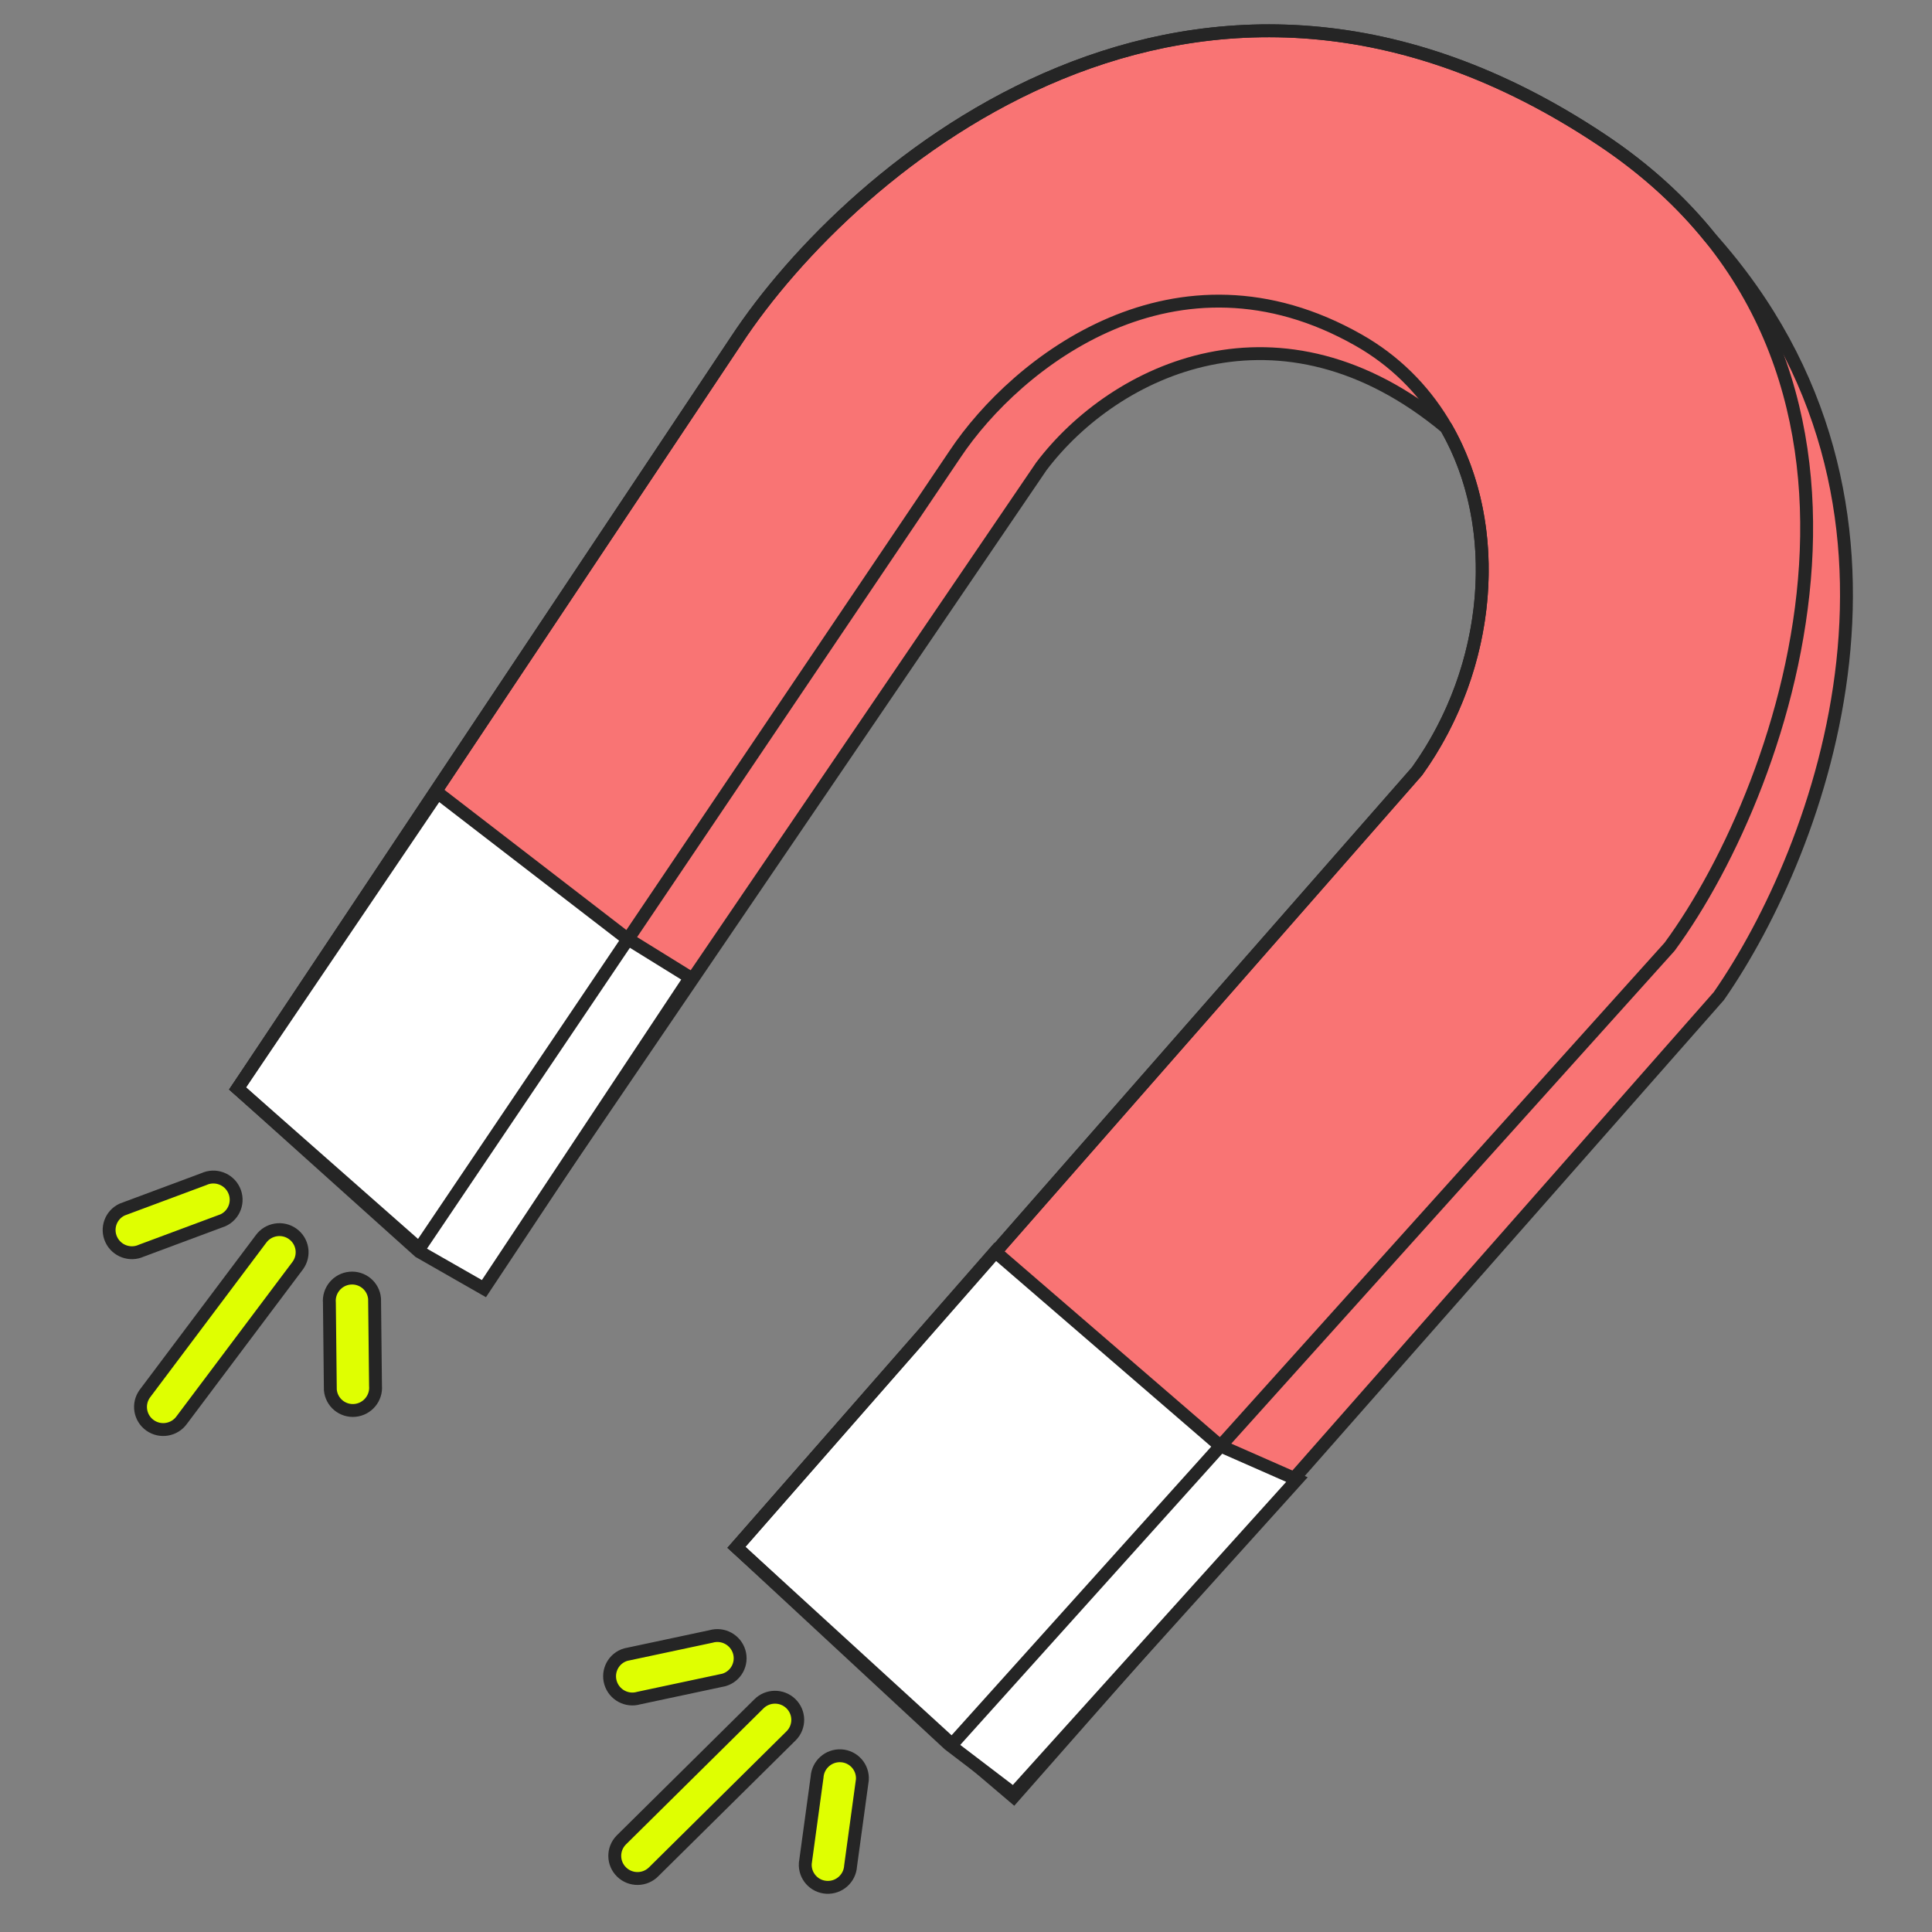
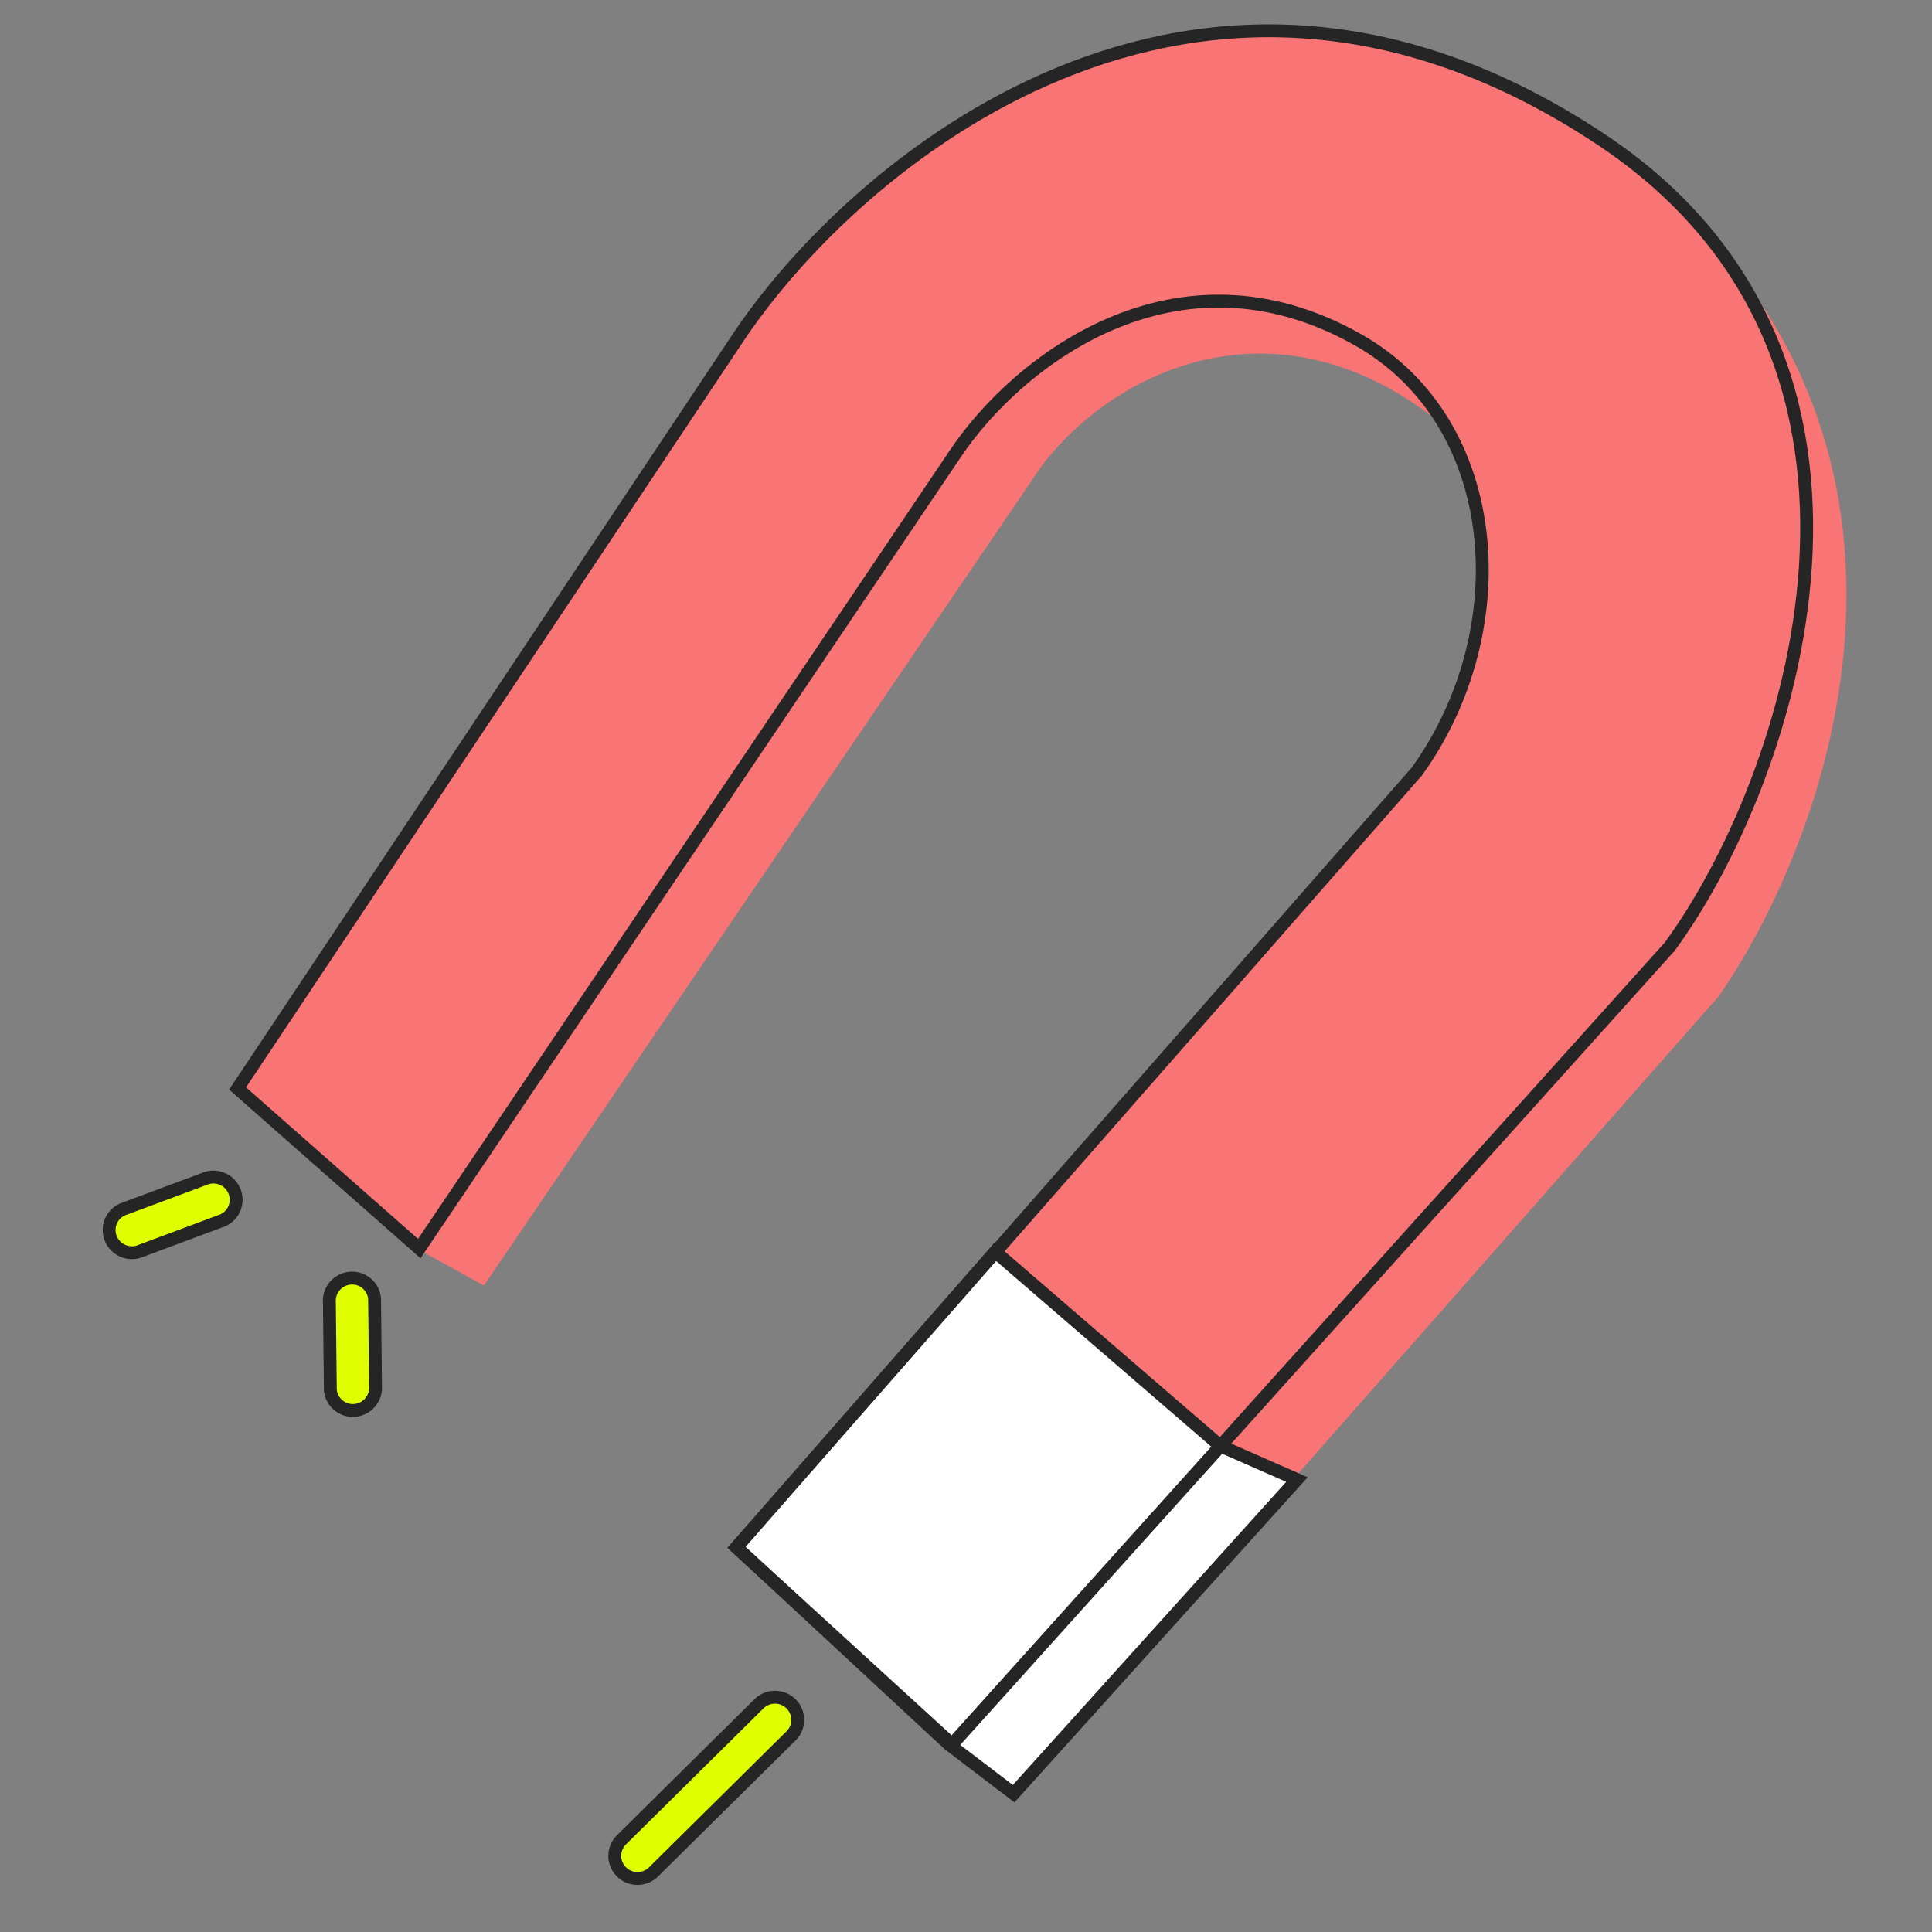
<svg xmlns="http://www.w3.org/2000/svg" width="300" height="300" viewBox="0 0 300 300" fill="none">
  <rect x="0" y="0" width="300" height="300" fill="#808080" stroke="none" />
  <path fill-rule="evenodd" clip-rule="evenodd" d="M36.889 169.014L114.357 52.811C132.21 25.713 185.734 -20.271 248.732 21.728C255.579 26.292 261.123 31.403 265.546 36.895C302.773 78.422 282.791 131.801 266.904 154.668L157.395 279L147.831 270.871C147.903 270.79 147.973 270.711 148.043 270.631L114.357 240.266L220.04 119.759C231.661 103.56 233.427 81.832 224.577 66.409C198.849 44.995 173.13 57.312 161.699 72.417L75.145 199.618L65.581 194.358L64.31 193.182L36.889 169.014Z" fill="#F97474" />
-   <path d="M114.357 52.811L115.189 53.365L115.192 53.361L114.357 52.811ZM36.889 169.014L36.057 168.459L35.572 169.186L36.227 169.764L36.889 169.014ZM248.732 21.728L249.287 20.896L249.287 20.896L248.732 21.728ZM265.546 36.895L264.767 37.522L264.784 37.542L264.802 37.562L265.546 36.895ZM266.904 154.668L267.654 155.329L267.692 155.285L267.725 155.238L266.904 154.668ZM157.395 279L156.748 279.762L157.496 280.398L158.146 279.661L157.395 279ZM147.831 270.871L147.084 270.206L146.404 270.97L147.184 271.633L147.831 270.871ZM148.043 270.631L148.795 271.29L149.445 270.548L148.713 269.888L148.043 270.631ZM114.357 240.266L113.605 239.606L112.955 240.348L113.688 241.009L114.357 240.266ZM220.04 119.759L220.792 120.418L220.824 120.382L220.852 120.342L220.04 119.759ZM224.577 66.409L225.444 65.911L225.354 65.755L225.216 65.64L224.577 66.409ZM161.699 72.417L160.902 71.813L160.887 71.834L160.873 71.854L161.699 72.417ZM75.145 199.618L74.663 200.495L75.46 200.933L75.972 200.181L75.145 199.618ZM65.581 194.358L64.901 195.092L64.991 195.175L65.099 195.234L65.581 194.358ZM64.31 193.182L64.99 192.448L64.981 192.44L64.972 192.432L64.31 193.182ZM113.525 52.256L36.057 168.459L37.721 169.568L115.189 53.365L113.525 52.256ZM249.287 20.896C217.49 -0.302 188.007 0.683 164.236 10.433C140.524 20.158 122.534 38.582 113.522 52.261L115.192 53.361C124.033 39.942 141.732 21.824 164.995 12.283C188.198 2.766 216.976 1.759 248.177 22.56L249.287 20.896ZM266.325 36.267C261.835 30.693 256.214 25.514 249.287 20.896L248.177 22.56C254.944 27.071 260.411 32.114 264.767 37.522L266.325 36.267ZM264.802 37.562C283.188 58.073 287.453 81.498 285.149 102.671C282.842 123.872 273.948 142.777 266.082 154.097L267.725 155.238C275.747 143.692 284.788 124.474 287.137 102.887C289.489 81.272 285.131 57.244 266.291 36.227L264.802 37.562ZM266.153 154.007L156.645 278.339L158.146 279.661L267.654 155.329L266.153 154.007ZM158.043 278.238L148.479 270.109L147.184 271.633L156.748 279.762L158.043 278.238ZM148.579 271.535C148.652 271.453 148.724 271.371 148.795 271.29L147.291 269.972C147.223 270.05 147.154 270.128 147.084 270.206L148.579 271.535ZM113.688 241.009L147.374 271.373L148.713 269.888L115.027 239.523L113.688 241.009ZM219.288 119.1L113.605 239.606L115.109 240.925L220.792 120.418L219.288 119.1ZM223.709 66.906C232.34 81.946 230.651 103.252 219.227 119.176L220.852 120.342C232.67 103.869 234.515 81.719 225.444 65.911L223.709 66.906ZM225.216 65.64C212.13 54.748 198.962 52.384 187.574 54.739C176.23 57.086 166.742 64.096 160.902 71.813L162.497 73.02C168.087 65.633 177.174 58.933 187.979 56.698C198.741 54.472 211.295 56.656 223.937 67.177L225.216 65.64ZM160.873 71.854L74.318 199.056L75.972 200.181L162.526 72.979L160.873 71.854ZM75.627 198.742L66.063 193.482L65.099 195.234L74.663 200.495L75.627 198.742ZM66.26 193.624L64.99 192.448L63.631 193.916L64.901 195.092L66.26 193.624ZM36.227 169.764L63.649 193.932L64.972 192.432L37.55 168.263L36.227 169.764Z" fill="#252525" />
-   <path d="M97.142 145.582L67.972 123.106L36.889 169.014L65.103 194.358L75.145 200.097L107.184 151.798L97.142 145.582Z" fill="white" stroke="#252525" stroke-width="2" />
  <path d="M189.435 224.485L154.526 194.358L114.357 240.266L147.353 270.87L157.396 278.522L201.39 229.745L189.435 224.485Z" fill="white" stroke="#252525" stroke-width="2" />
  <path d="M114.357 52.811L36.889 169.014L65.103 193.88L148.31 70.504C157.874 56.158 182.645 36.743 210.954 52.811C233.43 65.567 235.821 97.761 220.04 119.759L114.357 240.266L147.831 270.871L259.252 147.016C277.902 121.672 300.378 56.158 248.732 21.728C185.734 -20.271 132.21 25.713 114.357 52.811Z" stroke="#252525" stroke-width="2" />
-   <path fill-rule="evenodd" clip-rule="evenodd" d="M45.448 191.597C47.029 192.73 47.387 194.925 46.248 196.501L28.211 220.517C27.071 222.093 24.866 222.451 23.284 221.318C21.703 220.185 21.345 217.99 22.484 216.414L40.521 192.398C41.66 190.822 43.866 190.464 45.448 191.597Z" fill="#DFFF01" stroke="#252525" stroke-width="2" stroke-linecap="round" />
  <path fill-rule="evenodd" clip-rule="evenodd" d="M122.802 264.537C124.2 265.889 124.234 268.113 122.876 269.505L101.523 290.627C100.165 292.019 97.931 292.051 96.532 290.699C95.133 289.347 95.1 287.123 96.457 285.731L117.811 264.609C119.169 263.217 121.403 263.185 122.802 264.537Z" fill="#DFFF01" stroke="#252525" stroke-width="2" stroke-linecap="round" />
  <path fill-rule="evenodd" clip-rule="evenodd" d="M36.338 184.811C37.162 186.574 36.398 188.663 34.633 189.478L21.963 194.197C20.198 195.012 18.099 194.244 17.276 192.481C16.452 190.719 17.216 188.629 18.981 187.814L31.651 183.095C33.416 182.28 35.515 183.049 36.338 184.811Z" fill="#DFFF01" stroke="#252525" stroke-width="2" stroke-linecap="round" />
-   <path fill-rule="evenodd" clip-rule="evenodd" d="M114.782 256.492C115.338 258.356 114.278 260.312 112.412 260.86L99.189 263.676C97.323 264.224 95.359 263.157 94.803 261.294C94.246 259.43 95.306 257.474 97.172 256.926L110.396 254.11C112.261 253.562 114.225 254.628 114.782 256.492Z" fill="#DFFF01" stroke="#252525" stroke-width="2" stroke-linecap="round" />
  <path fill-rule="evenodd" clip-rule="evenodd" d="M54.35 198.471C56.288 198.294 57.995 199.72 58.163 201.657L58.31 215.176C58.479 217.113 57.045 218.827 55.108 219.005C53.171 219.182 51.464 217.756 51.295 215.819L51.148 202.3C50.979 200.363 52.413 198.649 54.35 198.471Z" fill="#DFFF01" stroke="#252525" stroke-width="2" stroke-linecap="round" />
-   <path fill-rule="evenodd" clip-rule="evenodd" d="M130.603 272.638C132.545 272.746 134.026 274.406 133.909 276.347L132.079 289.743C131.962 291.684 130.294 293.17 128.351 293.062C126.409 292.955 124.928 291.294 125.045 289.353L126.875 275.957C126.992 274.017 128.66 272.53 130.603 272.638Z" fill="#DFFF01" stroke="#252525" stroke-width="2" stroke-linecap="round" />
</svg>